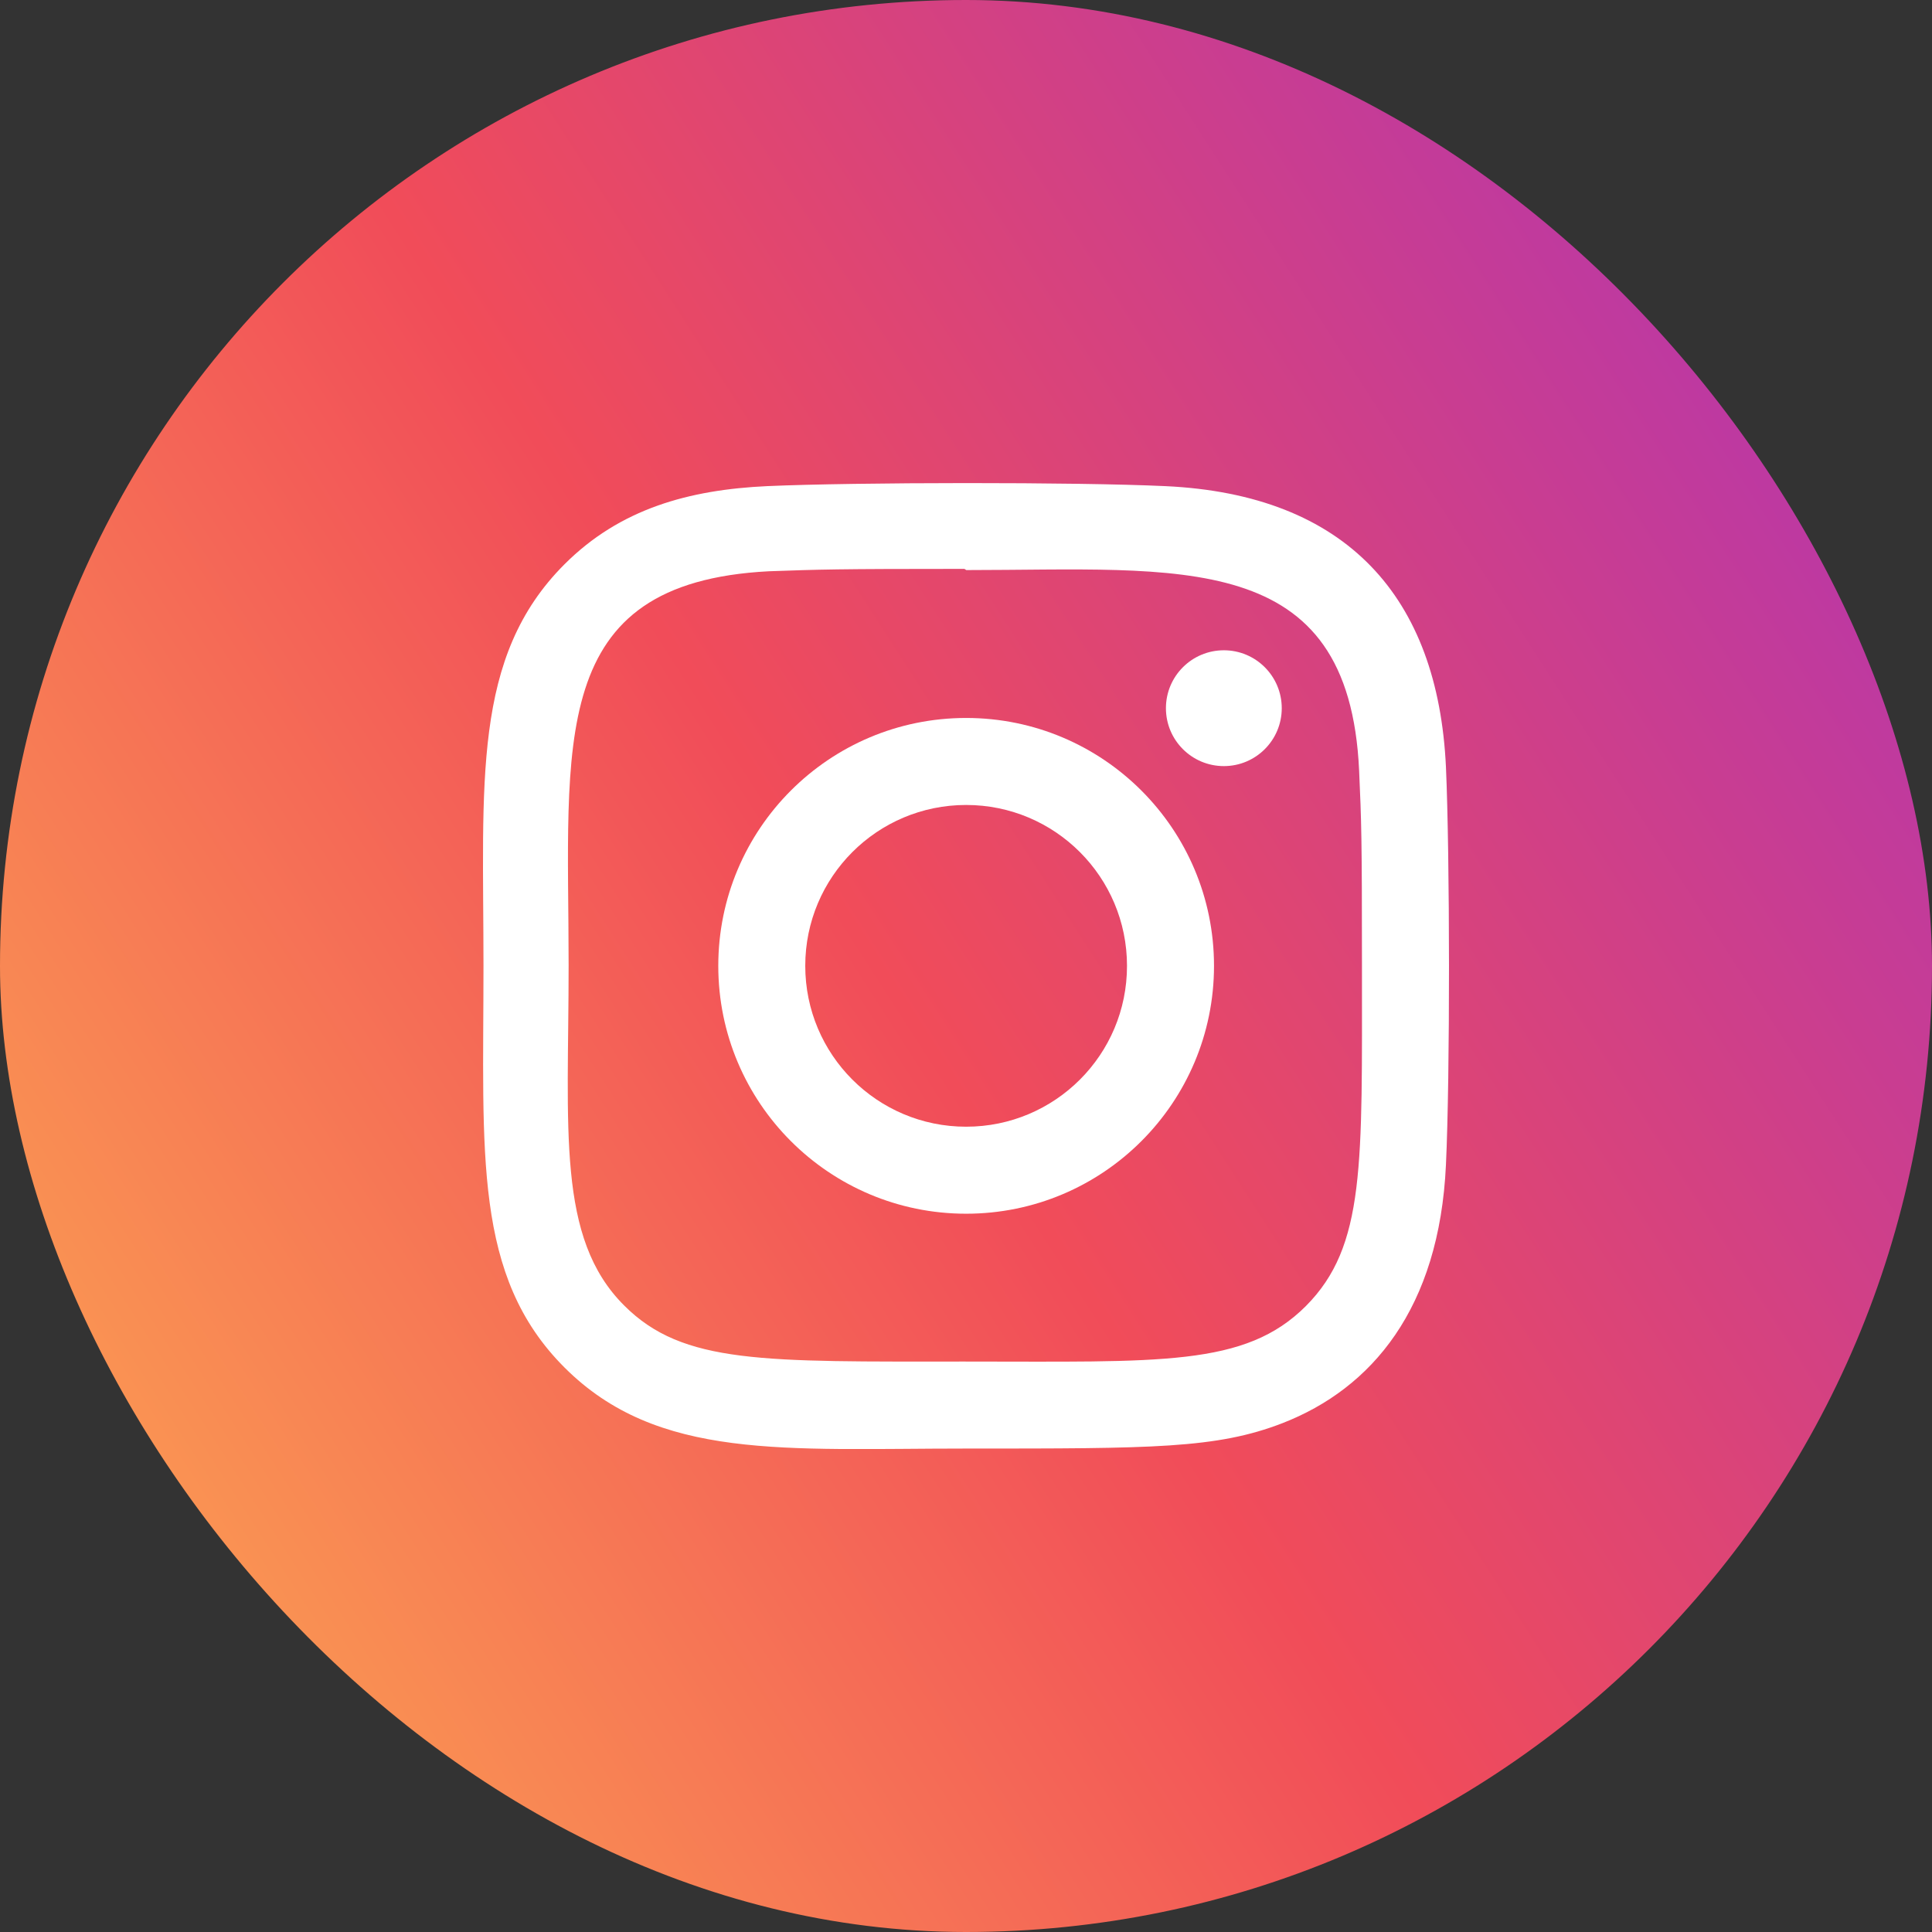
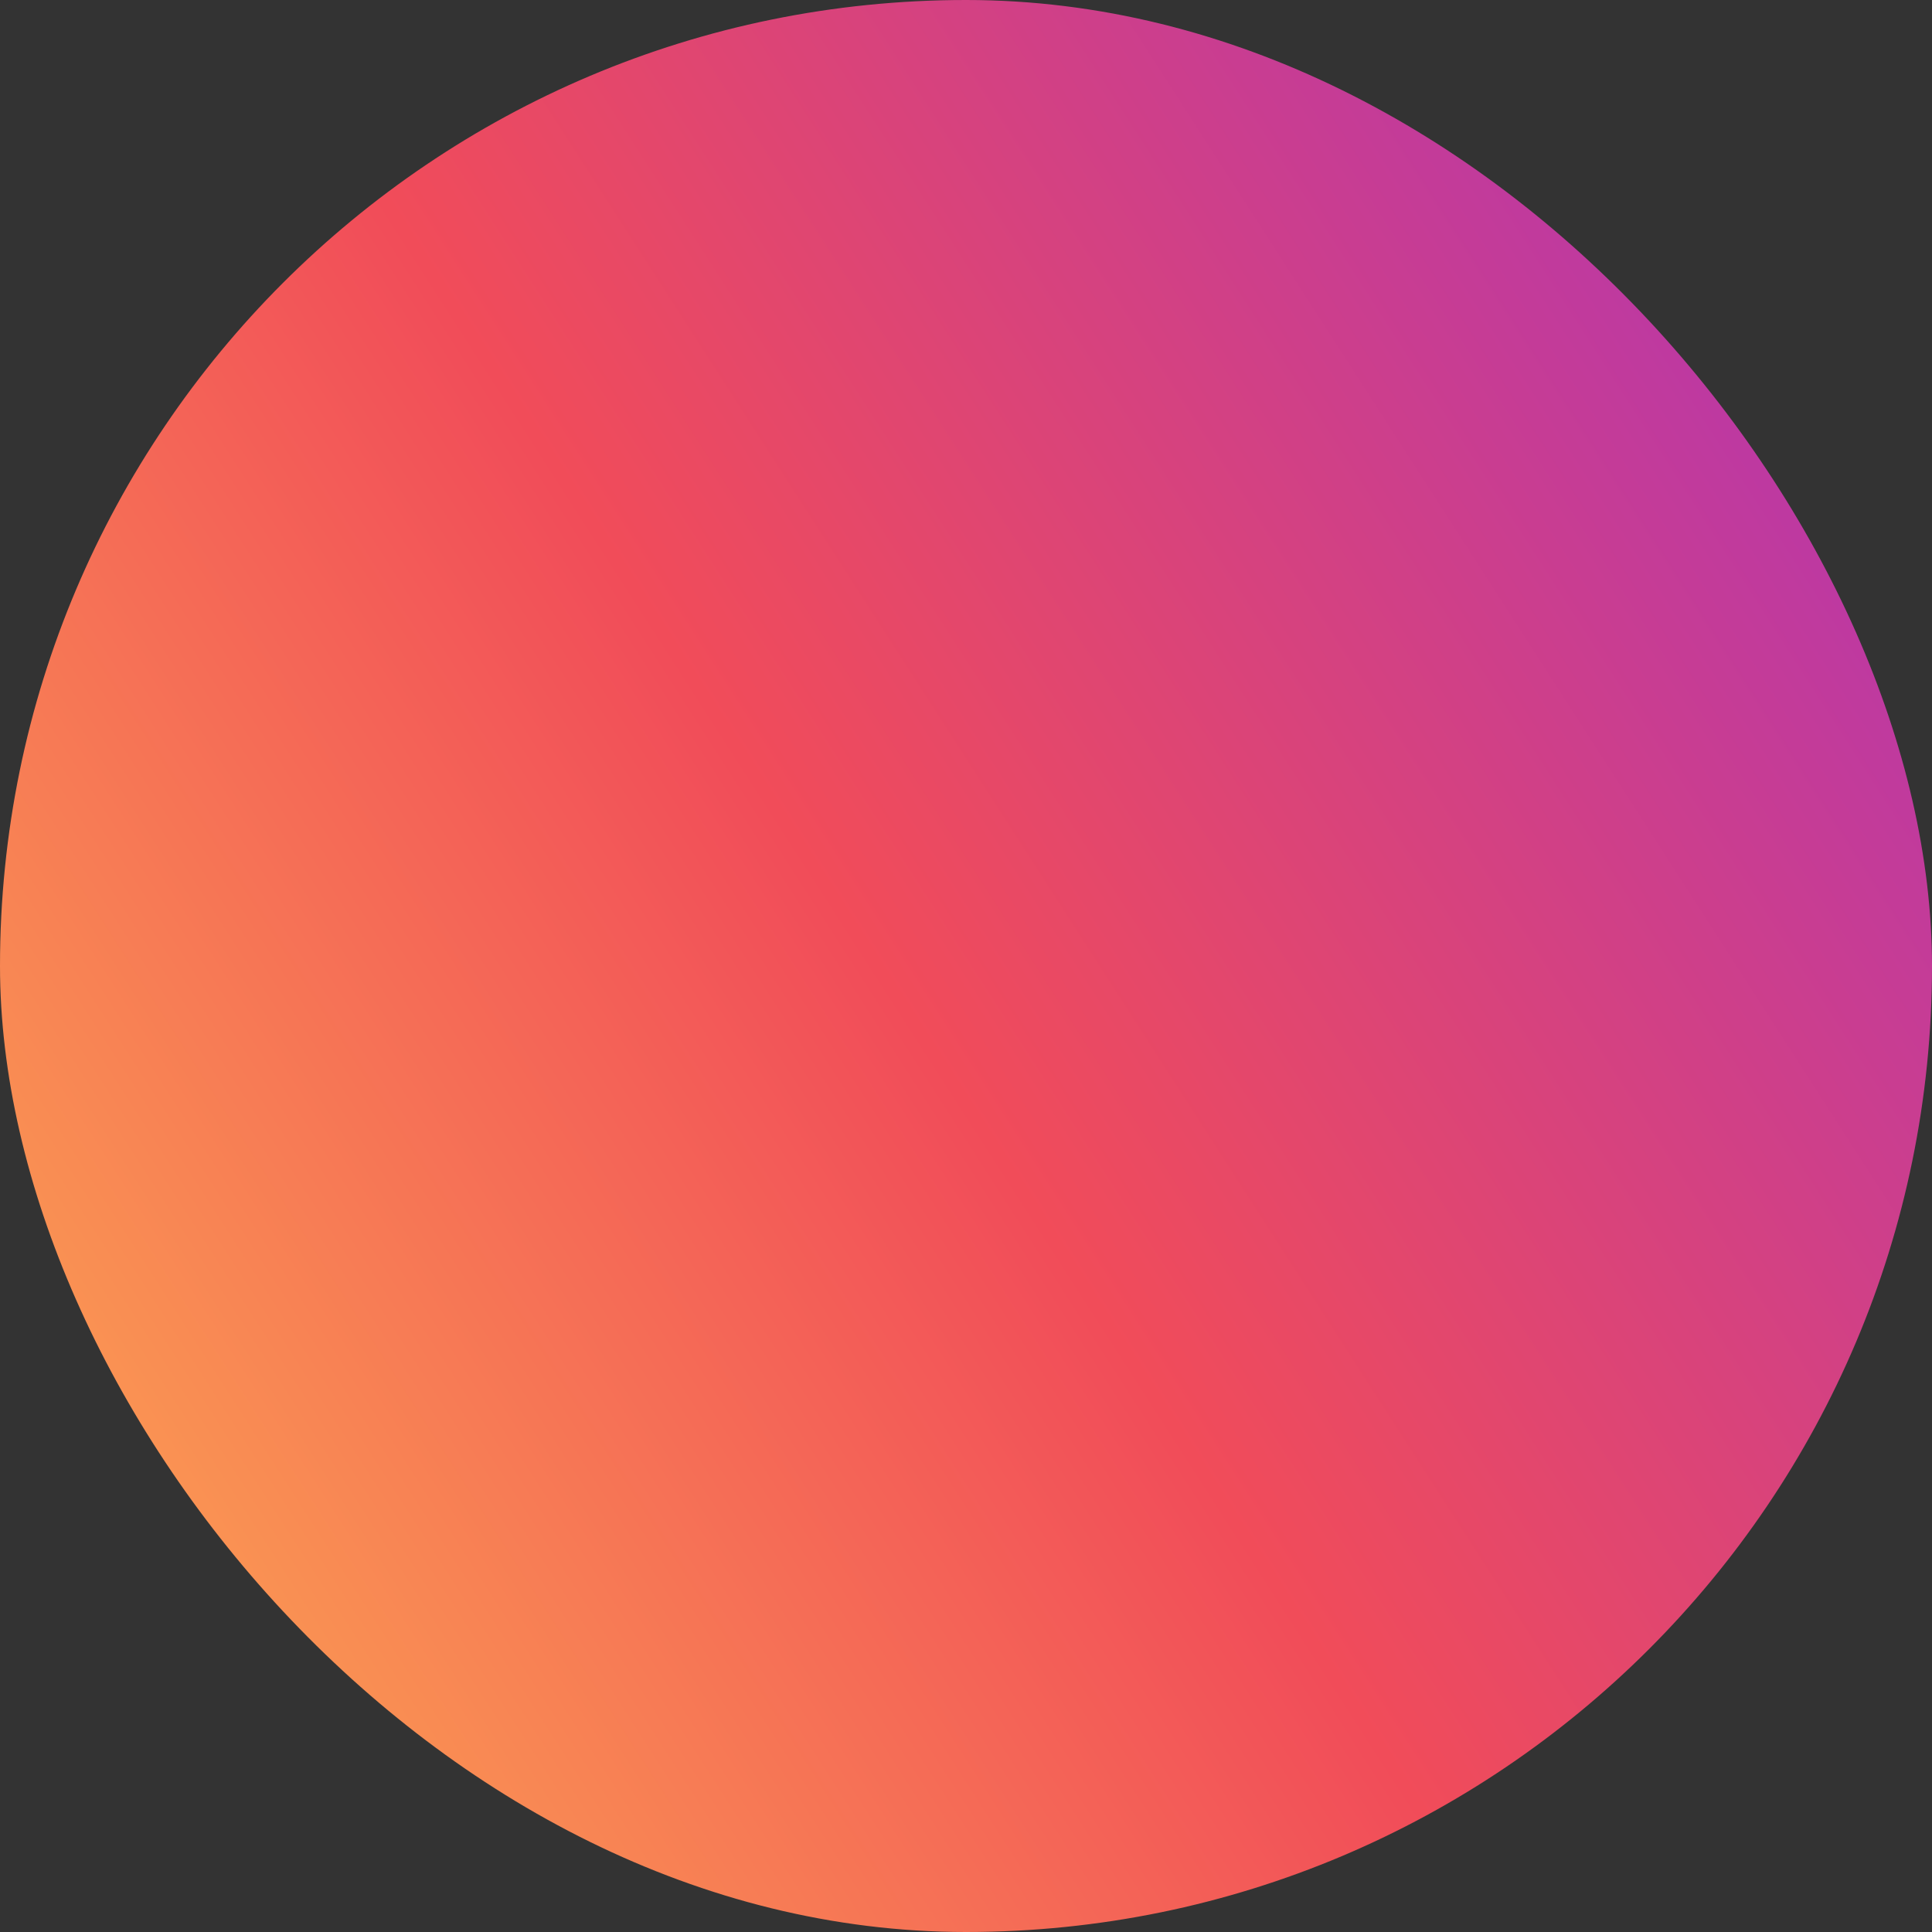
<svg xmlns="http://www.w3.org/2000/svg" width="60" height="60" viewBox="0 0 60 60" fill="none">
  <rect x="0" y="0" width="60" height="60" fill="#333333" stroke="none" />
  <rect width="60" height="60" rx="30" fill="url(#paint0_linear_350_570)" />
  <g clip-path="url(#clip0_350_570)">
    <path d="M30.004 22.297C25.75 22.297 22.307 25.745 22.307 29.995C22.307 34.249 25.754 37.693 30.004 37.693C34.258 37.693 37.702 34.245 37.702 29.995C37.702 25.741 34.254 22.297 30.004 22.297ZM30.004 34.991C27.243 34.991 25.008 32.755 25.008 29.995C25.008 27.235 27.244 24.999 30.004 24.999C32.764 24.999 35 27.235 35 29.995C35.002 32.755 32.765 34.991 30.004 34.991Z" fill="white" />
    <path d="M36.185 15.097C33.425 14.968 26.589 14.974 23.826 15.097C21.399 15.21 19.258 15.797 17.532 17.523C14.646 20.408 15.015 24.295 15.015 29.997C15.015 35.831 14.69 39.629 17.532 42.47C20.428 45.365 24.372 44.986 30.005 44.986C35.785 44.986 37.78 44.99 39.824 44.199C42.603 43.12 44.7 40.636 44.905 36.175C45.035 33.414 45.028 26.579 44.905 23.817C44.658 18.55 41.831 15.357 36.185 15.097ZM40.554 40.562C38.663 42.453 36.039 42.284 29.969 42.284C23.719 42.284 21.213 42.377 19.384 40.543C17.278 38.447 17.659 35.08 17.659 29.977C17.659 23.07 16.95 18.096 23.881 17.741C25.474 17.685 25.943 17.667 29.951 17.667L30.008 17.704C36.669 17.704 41.895 17.007 42.209 23.936C42.28 25.518 42.297 25.993 42.297 29.995C42.295 36.173 42.413 38.694 40.554 40.562Z" fill="white" />
    <path d="M38.008 23.792C39.001 23.792 39.806 22.987 39.806 21.994C39.806 21 39.001 20.195 38.008 20.195C37.014 20.195 36.209 21 36.209 21.994C36.209 22.987 37.014 23.792 38.008 23.792Z" fill="white" />
  </g>
  <defs>
    <linearGradient id="paint0_linear_350_570" x1="55.714" y1="-8.75" x2="-18.383" y2="38.933" gradientUnits="userSpaceOnUse">
      <stop stop-color="#A831BF" />
      <stop offset="0.51" stop-color="#F14C59" />
      <stop offset="1" stop-color="#FFBC4F" />
    </linearGradient>
    <clipPath id="clip0_350_570">
-       <rect width="30" height="30" fill="white" transform="translate(15 15)" />
-     </clipPath>
+       </clipPath>
  </defs>
</svg>